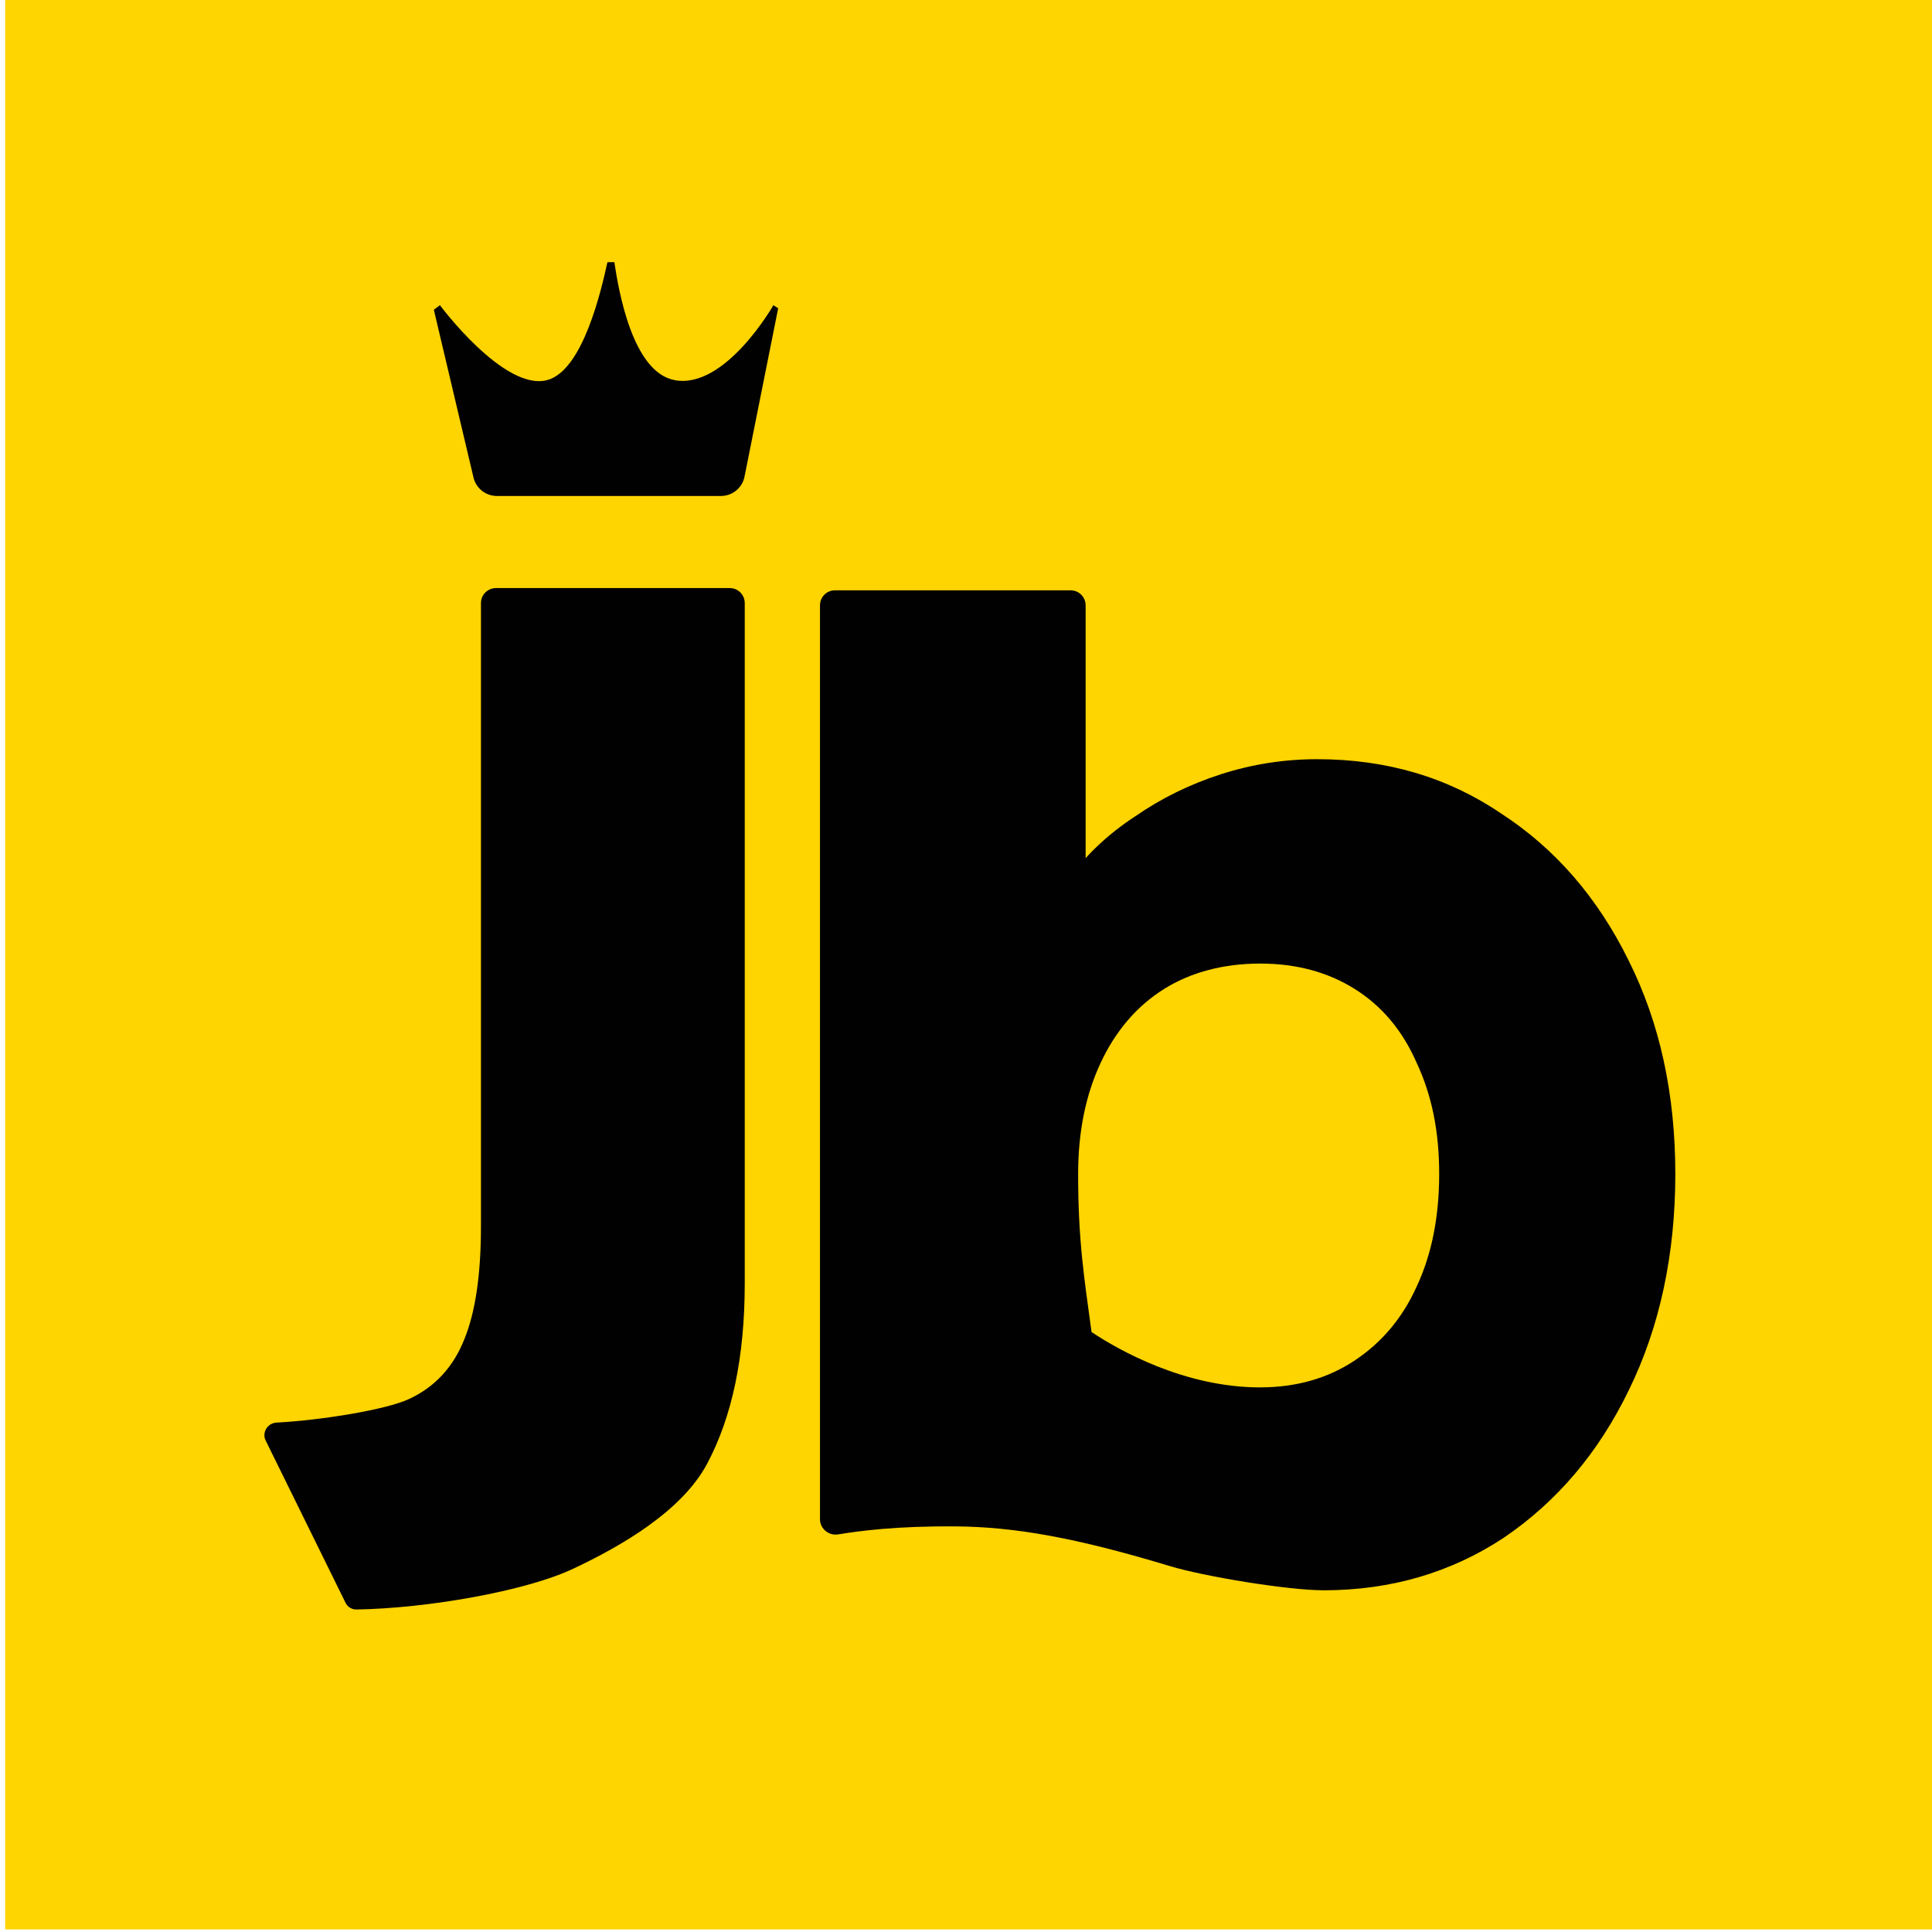
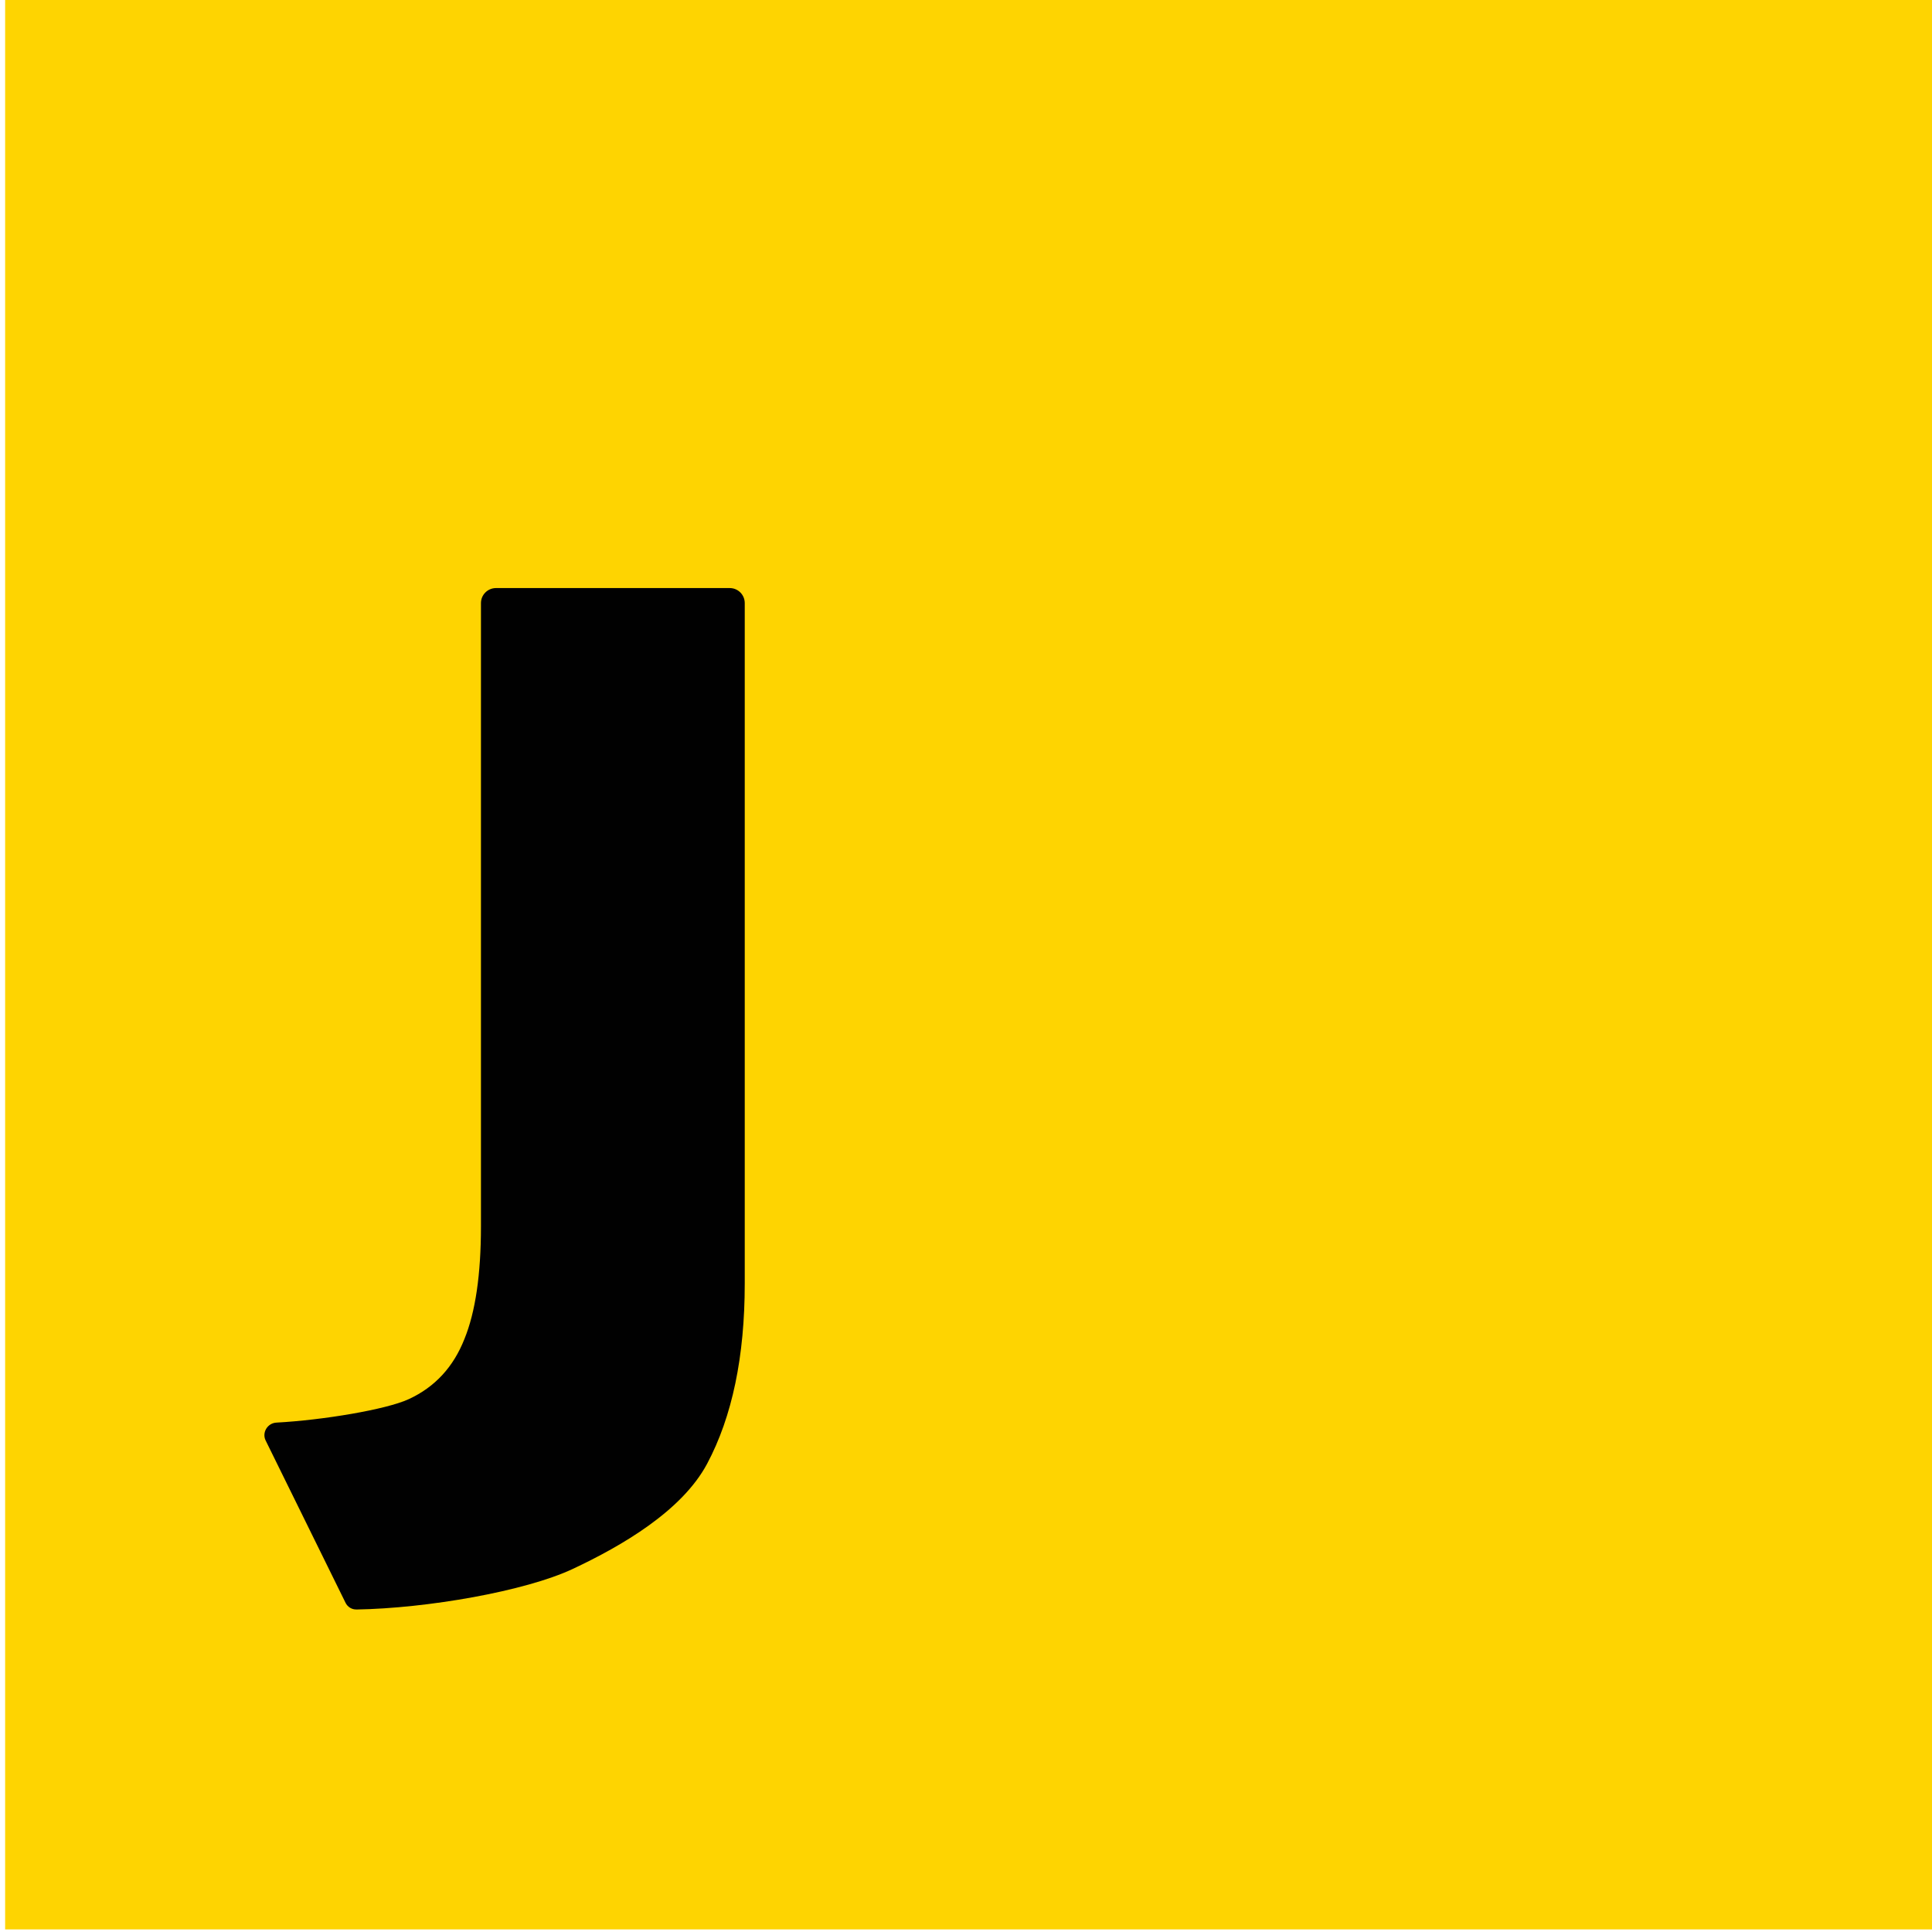
<svg xmlns="http://www.w3.org/2000/svg" id="Layer_1" version="1.1" viewBox="0 0 500 500">
  <defs>
    <style> .st0, .st1 { fill: #fed401; } .st1, .st2 { display: none; } .st3, .st2 { fill: #010101; } </style>
  </defs>
-   <rect class="st2" x="1.24" y="1.24" width="497.51" height="497.51" />
  <path class="st1" d="M341.15,411.3c-9.31,0-30.91-3.62-39.44-6.2-24.14-7.31-39.97-10.14-55.28-10.27-15.31-.13-24.87,1.15-30.38,2.06-2.43.4-4.69-1.46-4.69-3.92v-235.65c0-2.14,1.74-3.88,3.88-3.88h60.75c2.14,0,3.88,1.73,3.88,3.88v93.16l-12.8-4.65c1.55-6.72,4.53-12.92,8.92-18.6,4.4-5.94,9.96-11.11,16.68-15.5,6.72-4.65,14.09-8.27,22.11-10.85,8.02-2.58,16.29-3.88,24.83-3.88,17.84,0,33.62,4.65,47.32,13.95,13.96,9.04,24.95,21.7,32.97,37.98,8.02,16.02,12.02,34.36,12.02,55.03s-4.01,39.53-12.02,55.81c-7.76,16.02-18.49,28.68-32.2,37.98-13.71,9.04-29.22,13.56-46.55,13.56ZM324.86,358.98c9.31,0,17.46-2.33,24.44-6.98,6.98-4.65,12.28-10.98,15.9-18.99,3.88-8.27,5.82-17.96,5.82-29.07s-1.94-20.41-5.82-28.68c-3.62-8.27-8.92-14.6-15.9-18.99s-15.13-6.59-24.44-6.59-17.84,2.2-24.83,6.59c-6.98,4.39-12.41,10.72-16.29,18.99-3.88,8.27-5.82,17.83-5.82,28.68,0,17.26,1.57,26.75,3.46,40.76,6.98,4.65,23.95,14.27,43.48,14.27Z" />
  <path class="st1" d="M91.8,416.25c-1.18.02-2.26-.66-2.78-1.72l-20.61-41.85c-1.01-2.06.49-4.49,2.78-4.62,11.97-.65,28.25-3.35,34.11-6.05,6.72-3.1,11.51-8.27,14.35-15.5,2.84-6.98,4.27-16.66,4.27-29.07v-160.7c0-2.14,1.74-3.88,3.89-3.88h60.26c2.14,0,3.88,1.74,3.88,3.88v175.43c0,18.86-3.24,34.36-9.71,46.5-6.46,12.14-21.99,21.18-34.66,27.13-12.23,5.74-37.53,10.15-55.78,10.45Z" />
-   <path class="st1" d="M173.88,99.27c13.1,2.4,25.45-19.33,25.45-19.33l1.23.79-8.68,43.42c-.58,2.9-3.13,4.99-6.09,4.99h-57.76c-2.88,0-5.38-1.98-6.04-4.77l-10.22-43.24,1.56-1.18s16.5,22.21,27.62,19.33c9.3-2.41,14.07-23.56,15.57-30.41h1.8c1.03,6.91,4.59,28.4,15.56,30.41Z" />
  <rect class="st0" x="1.33" width="499.33" height="499.33" />
-   <path class="st3" d="M342.48,411.56c-9.34,0-31.02-3.63-39.59-6.22-24.22-7.33-40.11-10.18-55.48-10.31-15.37-.13-24.96,1.16-30.49,2.07-2.44.4-4.71-1.47-4.71-3.93v-236.51c0-2.15,1.74-3.89,3.89-3.89h60.97c2.15,0,3.89,1.74,3.89,3.89v93.5l-12.85-4.67c1.56-6.74,4.54-12.97,8.95-18.67,4.41-5.96,9.99-11.15,16.74-15.56,6.75-4.67,14.15-8.3,22.19-10.89,8.05-2.59,16.35-3.89,24.92-3.89,17.91,0,33.74,4.67,47.5,14,14.02,9.08,25.05,21.78,33.09,38.12,8.05,16.08,12.07,34.49,12.07,55.23s-4.02,39.67-12.07,56.01c-7.79,16.08-18.56,28.78-32.31,38.12-13.76,9.08-29.33,13.61-46.72,13.61ZM326.13,359.05c9.34,0,17.52-2.33,24.53-7,7.01-4.67,12.33-11.02,15.96-19.06,3.89-8.3,5.84-18.02,5.84-29.17s-1.95-20.49-5.84-28.78c-3.63-8.3-8.95-14.65-15.96-19.06s-15.18-6.61-24.53-6.61-17.91,2.2-24.92,6.61c-7.01,4.41-12.46,10.76-16.35,19.06-3.89,8.3-5.84,17.89-5.84,28.78,0,17.32,1.57,26.85,3.47,40.91,7.01,4.67,24.04,14.33,43.64,14.33Z" />
  <path class="st3" d="M92.22,416.53c-1.19.02-2.27-.66-2.79-1.72l-20.68-42.01c-1.02-2.07.49-4.51,2.79-4.63,12.01-.65,28.36-3.36,34.24-6.07,6.75-3.11,11.55-8.3,14.41-15.56,2.86-7,4.28-16.73,4.28-29.17v-161.29c0-2.15,1.75-3.89,3.9-3.89h60.48c2.15,0,3.89,1.74,3.89,3.89v176.07c0,18.93-3.25,34.49-9.74,46.67-6.49,12.19-22.07,21.26-34.79,27.23-12.28,5.76-37.66,10.19-55.99,10.49Z" />
-   <path class="st3" d="M174.6,98.39c13.14,2.41,25.55-19.4,25.55-19.4l1.24.79-8.71,43.58c-.58,2.91-3.14,5-6.11,5h-57.97c-2.89,0-5.4-1.98-6.06-4.79l-10.26-43.4,1.57-1.19s16.56,22.29,27.72,19.4c9.34-2.42,14.12-23.65,15.63-30.52h1.8c1.03,6.94,4.6,28.51,15.62,30.52Z" />
</svg>